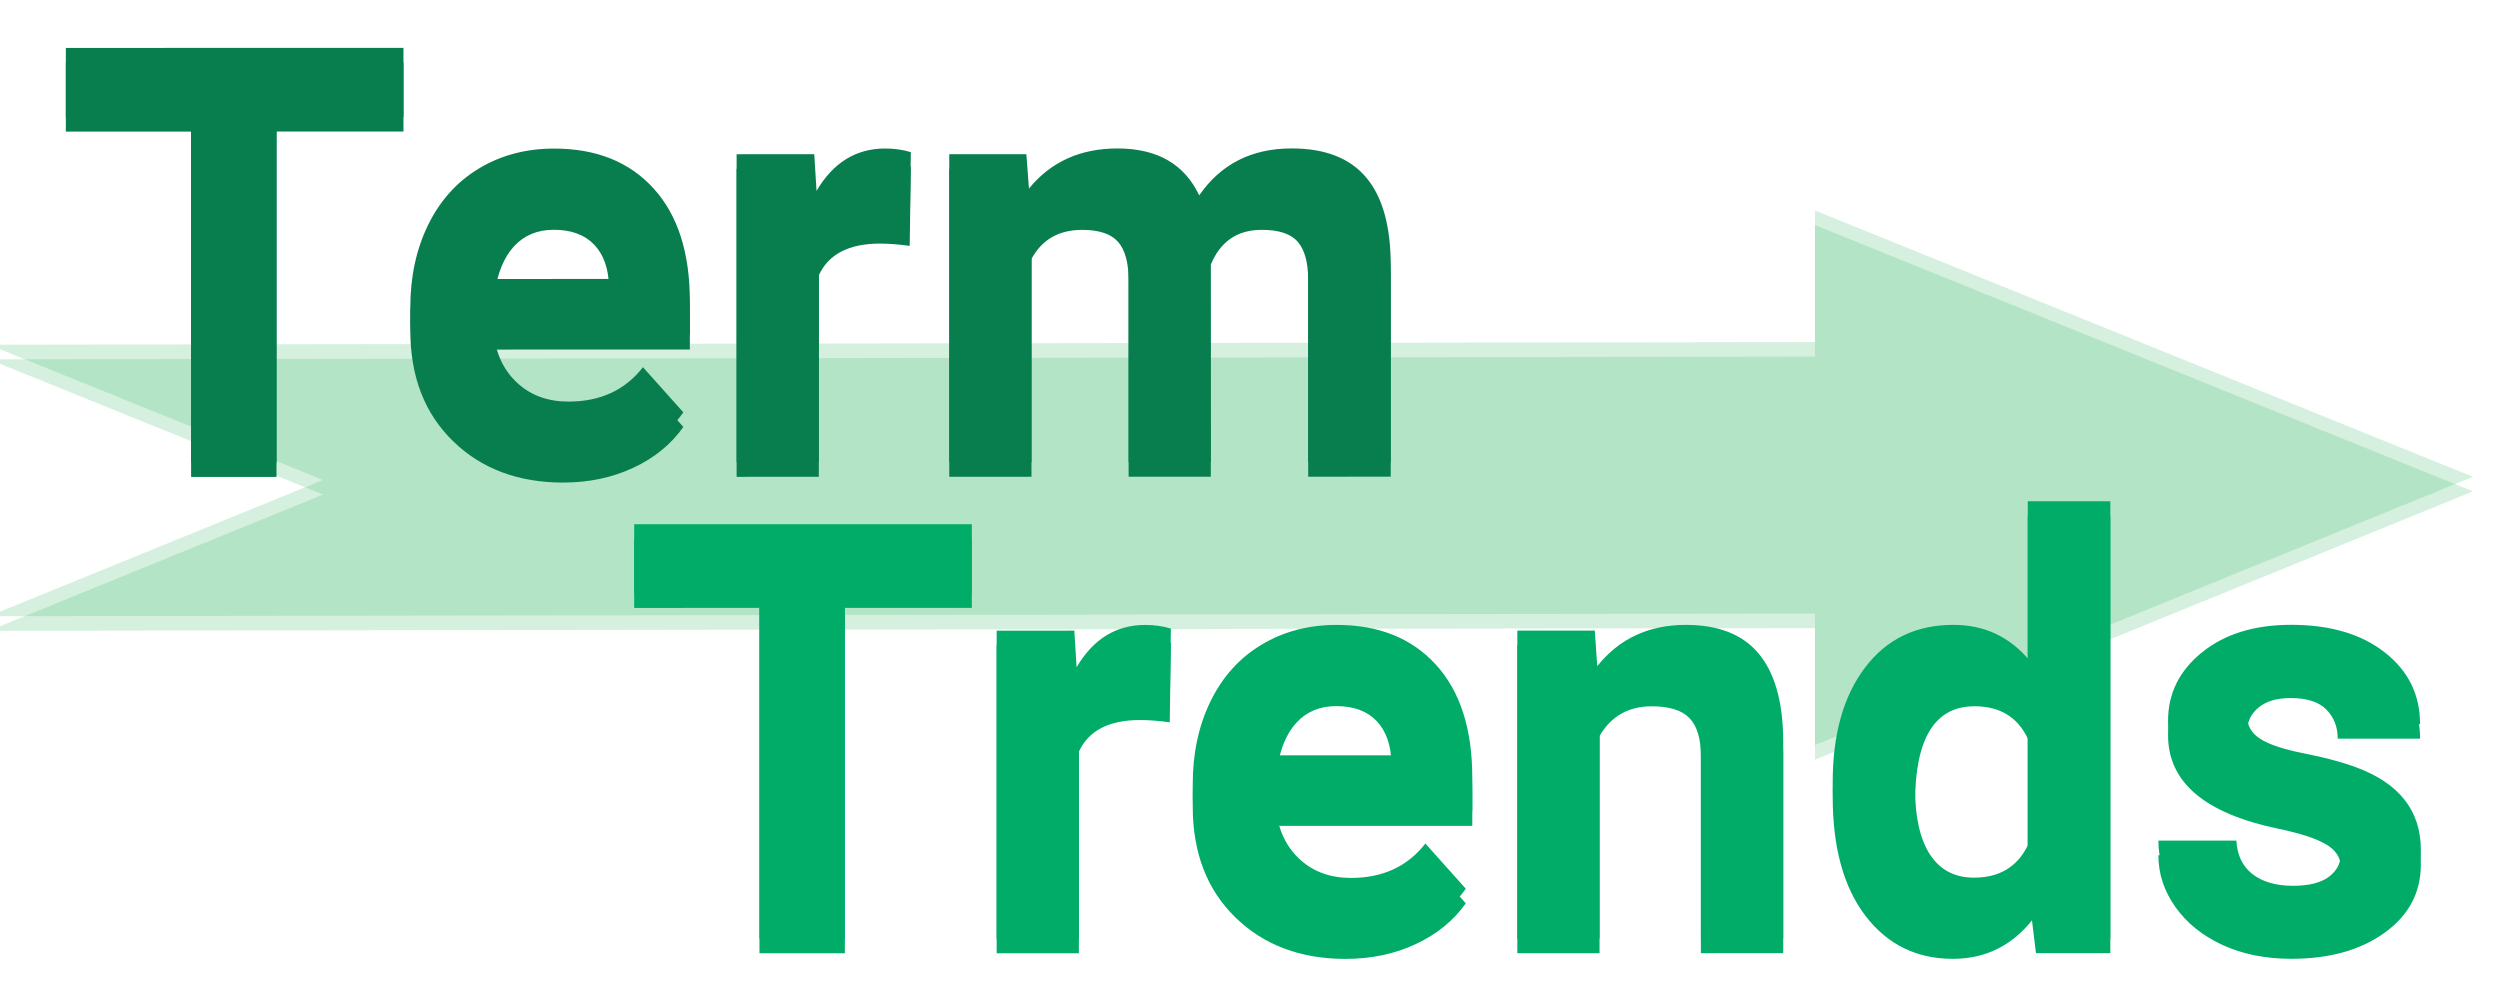
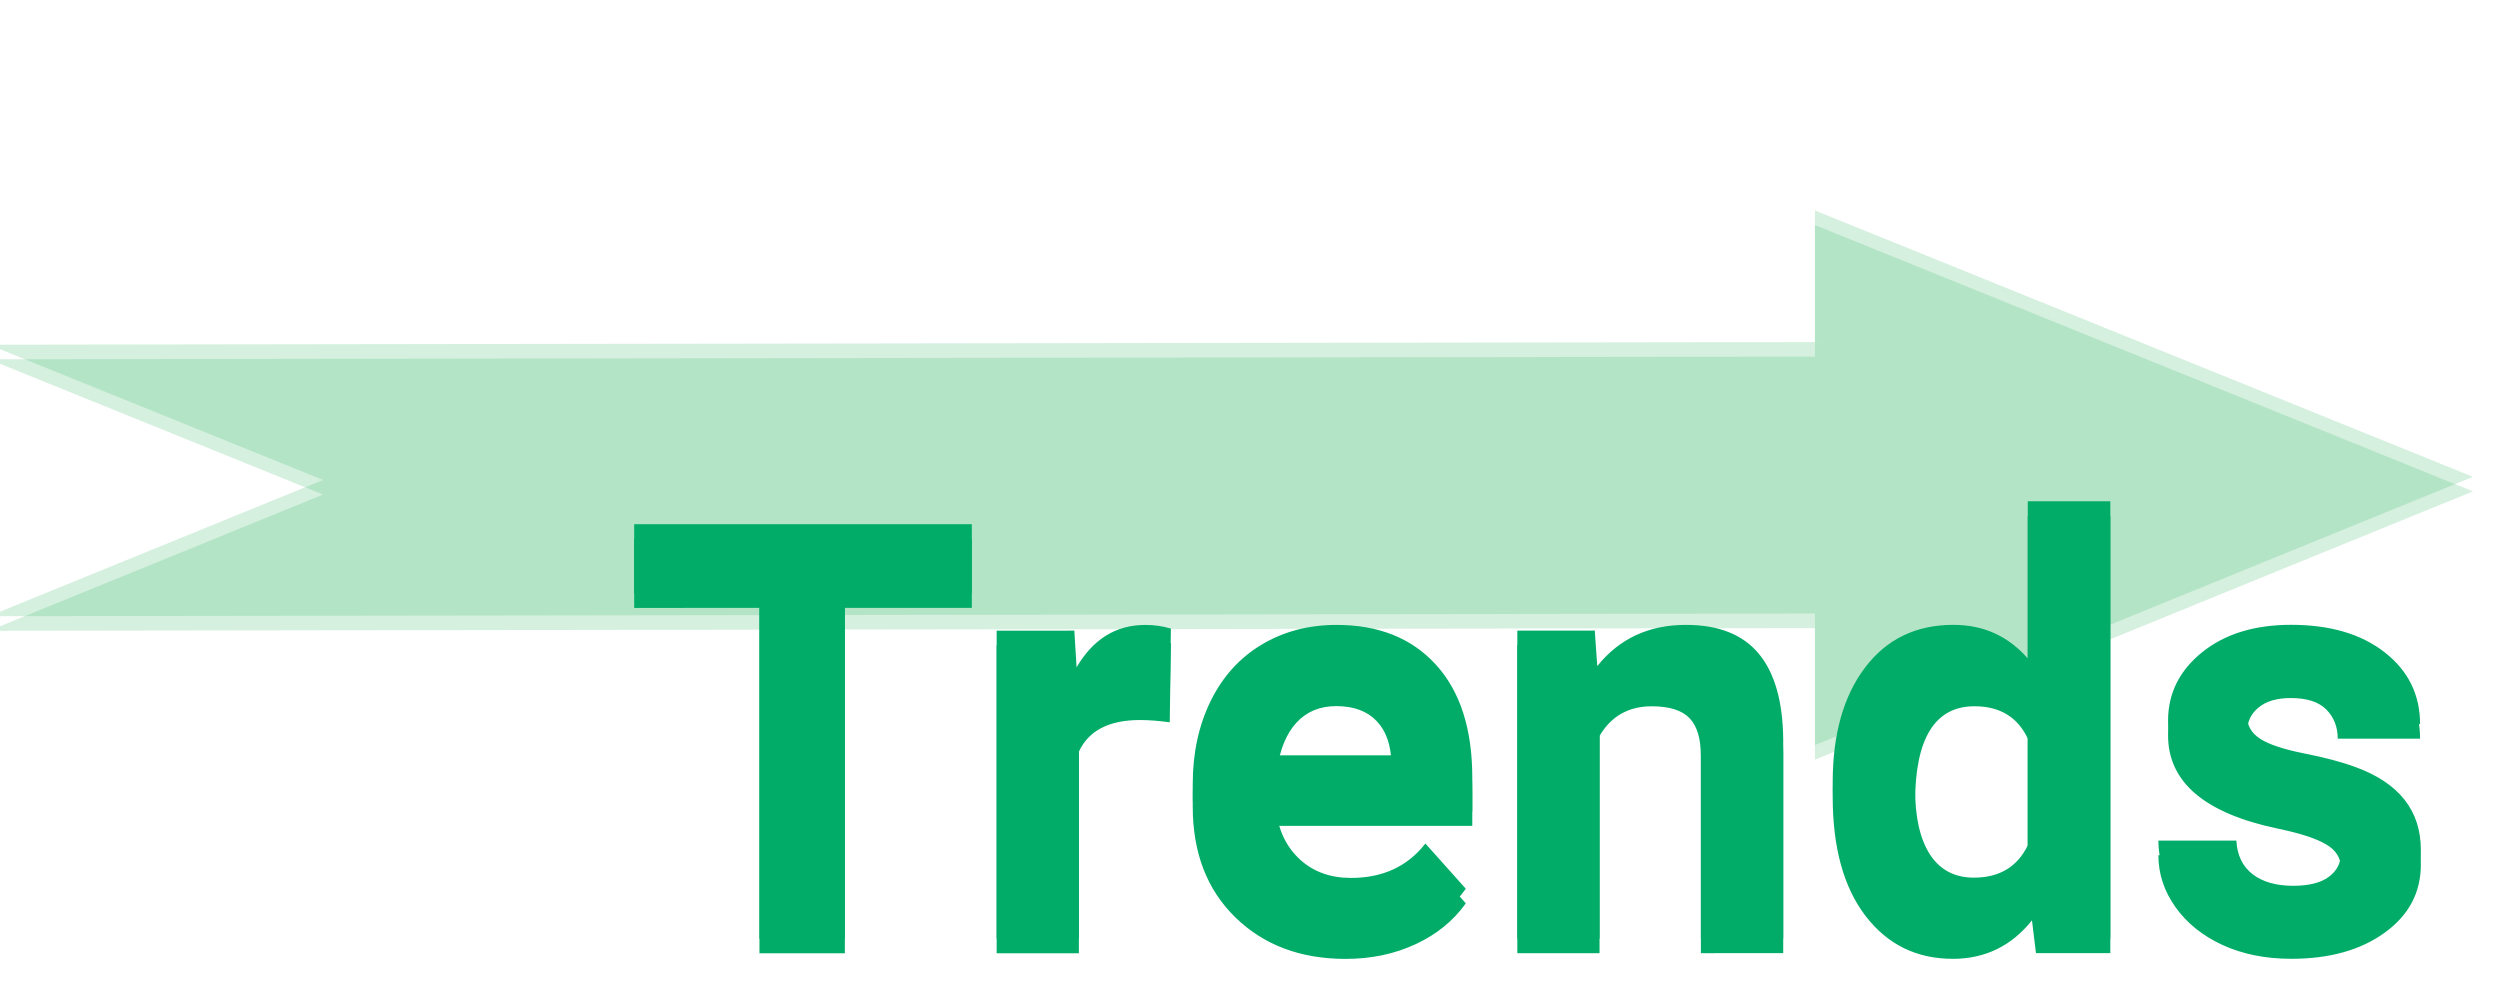
<svg xmlns="http://www.w3.org/2000/svg" xmlns:xlink="http://www.w3.org/1999/xlink" version="1.1" viewBox="0.0 0.0 343.039 136.0" fill="none" stroke="none" stroke-linecap="square" stroke-miterlimit="10">
  <clipPath id="p.0">
    <path d="m0 0l343.039 0l0 136.0l-343.039 0l0 -136.0z" clip-rule="nonzero" />
  </clipPath>
  <g clip-path="url(#p.0)">
    <path fill="#000000" fill-opacity="0.0" d="m0 0l343.039 0l0 136.0l-343.039 0z" fill-rule="evenodd" />
    <g filter="url(#shadowFilter-p.1)">
      <use xlink:href="#p.1" transform="matrix(1.0 0.0 0.0 1.0 0.0 2.0)" />
    </g>
    <defs>
      <filter id="shadowFilter-p.1" filterUnits="userSpaceOnUse">
        <feGaussianBlur in="SourceAlpha" stdDeviation="2.0" result="blur" />
        <feComponentTransfer in="blur" color-interpolation-filters="sRGB">
          <feFuncR type="linear" slope="0" intercept="0.0" />
          <feFuncG type="linear" slope="0" intercept="0.0" />
          <feFuncB type="linear" slope="0" intercept="0.0" />
          <feFuncA type="linear" slope="0.5" intercept="0" />
        </feComponentTransfer>
      </filter>
    </defs>
    <g id="p.1">
      <path fill="#47be71" fill-opacity="0.224" d="m-1.528 47.3l250.567 -0.37l0 -18.05l90.284 36.544l-90.284 36.811l0 -18.05l-250.567 0.37l45.851 -18.695z" fill-rule="evenodd" />
    </g>
    <g filter="url(#shadowFilter-p.2)">
      <use xlink:href="#p.2" transform="matrix(1.0 0.0 0.0 1.0 0.0 2.0)" />
    </g>
    <defs>
      <filter id="shadowFilter-p.2" filterUnits="userSpaceOnUse">
        <feGaussianBlur in="SourceAlpha" stdDeviation="2.0" result="blur" />
        <feComponentTransfer in="blur" color-interpolation-filters="sRGB">
          <feFuncR type="linear" slope="0" intercept="0.0" />
          <feFuncG type="linear" slope="0" intercept="0.0" />
          <feFuncB type="linear" slope="0" intercept="0.0" />
          <feFuncA type="linear" slope="0.5" intercept="0" />
        </feComponentTransfer>
      </filter>
    </defs>
    <g id="p.2">
-       <path fill="#000000" fill-opacity="0.0" d="m76.459 43.005l330.488 -0.031l0 58.992l-330.488 0.031z" fill-rule="evenodd" />
      <path fill="#00ac67" d="m133.35 81.409l-17.422 0.002l0 47.391l-11.719 0.001l0 -47.391l-17.188 0.002l0 -9.484l46.328 -0.004l0 9.484zm27.156 15.701q-2.312 -0.312 -4.062 -0.312q-6.406 6.1035156E-4 -8.406 4.345l0 27.656l-11.281 0.001l0 -42.266l10.656 -0.001l0.312 5.031q3.406 -5.813 9.422 -5.813q1.875 -1.7547607E-4 3.516 0.5l-0.156 10.859zm24.141 32.466q-9.297 8.8500977E-4 -15.141 -5.702q-5.844 -5.703 -5.844 -15.203l0 -1.094q0 -6.359 2.453 -11.375q2.469 -5.031 6.984 -7.735q4.516 -2.719 10.297 -2.72q8.672 -8.239746E-4 13.641 5.467q4.984 5.468 4.984 15.5l0 4.609l-26.906 0.003q0.547 4.141 3.297 6.64q2.75 2.5 6.969 2.499q6.531 -6.2561035E-4 10.203 -4.72l5.547 6.203q-2.547 3.594 -6.891 5.61q-4.328 2.016 -9.594 2.017zm-1.297 -34.687q-3.359 3.2043457E-4 -5.453 2.266q-2.078 2.266 -2.672 6.485l15.703 -0.001l0 -0.906q-0.078 -3.75 -2.031 -5.797q-1.953 -2.047 -5.547 -2.046zm35.477 -8.363l0.344 4.875q4.531 -5.657 12.156 -5.657q6.719 -6.4086914E-4 10.0 3.952q3.281 3.937 3.359 11.781l0 27.312l-11.297 0.001l0 -27.031q0 -3.594 -1.562 -5.219q-1.562 -1.625 -5.188 -1.625q-4.766 4.5776367E-4 -7.156 4.063l0 29.812l-11.281 0.001l0 -42.266l10.625 -0.001zm32.648 20.809q0 -9.875 4.438 -15.735q4.438 -5.86 12.125 -5.861q6.172 -5.874634E-4 10.203 4.608l0 -21.562l11.328 -0.001l0 60l-10.203 9.613037E-4l-0.547 -4.5q-4.219 5.282 -10.859 5.282q-7.453 7.019043E-4 -11.969 -5.874q-4.516 -5.89 -4.516 -16.359zm11.297 0.827q0 5.938 2.062 9.109q2.078 3.156 6.016 3.156q5.234 -4.9591064E-4 7.391 -4.423l0 -16.672q-2.109 -4.422 -7.312 -4.421q-8.156 7.7819824E-4 -8.156 13.251zm58.438 8.932q0 -2.062 -2.062 -3.25q-2.047 -1.203 -6.578 -2.14q-15.078 -3.155 -15.078 -12.811q0 -5.625 4.672 -9.391q4.672 -3.766 12.203 -3.767q8.047 -7.6293945E-4 12.875 3.796q4.828 3.781 4.828 9.828l-11.297 0.001q0 -2.422 -1.562 -4q-1.562 -1.578 -4.875 -1.578q-2.859 2.746582E-4 -4.422 1.297q-1.562 1.281 -1.562 3.266q0 1.875 1.781 3.031q1.781 1.156 6.0 1.999q4.219 0.828 7.109 1.89q8.938 3.28 8.938 11.359q0 5.781 -4.969 9.36q-4.953 3.579 -12.797 3.579q-5.312 5.187988E-4 -9.438 -1.89q-4.125 -1.906 -6.469 -5.203q-2.344 -3.297 -2.344 -7.125l10.703 -0.001q0.156 3 2.219 4.609q2.078 1.594 5.562 1.593q3.234 -3.0517578E-4 4.891 -1.219q1.672 -1.235 1.672 -3.235z" fill-rule="nonzero" />
    </g>
    <g filter="url(#shadowFilter-p.3)">
      <use xlink:href="#p.3" transform="matrix(1.0 0.0 0.0 1.0 0.0 2)" />
    </g>
    <defs>
      <filter id="shadowFilter-p.3" filterUnits="userSpaceOnUse">
        <feGaussianBlur in="SourceAlpha" stdDeviation="2.0" result="blur" />
        <feComponentTransfer in="blur" color-interpolation-filters="sRGB">
          <feFuncR type="linear" slope="0" intercept="0.0" />
          <feFuncG type="linear" slope="0" intercept="0.0" />
          <feFuncB type="linear" slope="0" intercept="0.0" />
          <feFuncA type="linear" slope="0.5" intercept="0" />
        </feComponentTransfer>
      </filter>
    </defs>
    <g id="p.3">
-       <path fill="#000000" fill-opacity="0.0" d="m-1.528 -22.348l279.874 -0.063l0 65.323l-279.874 0.063z" fill-rule="evenodd" />
-       <path fill="#087e4f" d="m55.363 16.049l-17.422 0.004l0 47.391l-11.719 0.003l0 -47.391l-17.188 0.004l0 -9.484l46.328 -0.01l0 9.484zm21.922 48.167q-9.297 0.002 -15.141 -5.7q-5.844 -5.702 -5.844 -15.202l0 -1.094q0 -6.359 2.453 -11.376q2.469 -5.032 6.984 -7.736q4.516 -2.72 10.297 -2.721q8.672 -0.002 13.641 5.466q4.984 5.468 4.984 15.499l0 4.609l-26.906 0.006q0.547 4.141 3.297 6.64q2.75 2.499 6.969 2.498q6.531 -0.001 10.203 -4.721l5.547 6.202q-2.547 3.594 -6.891 5.611q-4.328 2.017 -9.594 2.018zm-1.297 -34.687q-3.359 7.572174E-4 -5.453 2.267q-2.078 2.266 -2.672 6.485l15.703 -0.004l0 -0.906q-0.078 -3.75 -2.031 -5.796q-1.953 -2.046 -5.547 -2.046zm48.836 2.208q-2.312 -0.312 -4.062 -0.312q-6.406 0.001 -8.406 4.346l0 27.656l-11.281 0.003l0 -42.266l10.656 -0.002l0.312 5.031q3.406 -5.813 9.422 -5.815q1.875 -4.234314E-4 3.516 0.499l-0.156 10.859zm16.008 -10.582l0.359 4.719q4.484 -5.501 12.141 -5.503q8.172 -0.002 11.219 6.435q4.453 -6.439 12.688 -6.44q6.875 -0.002 10.234 3.998q3.359 3.999 3.359 12.046l0 27.0l-11.328 0.003l0 -26.953q0 -3.594 -1.406 -5.25q-1.406 -1.672 -4.953 -1.671q-5.078 0.001 -7.031 4.845l0.031 29.031l-11.281 0.003l0 -26.922q0 -3.672 -1.453 -5.312q-1.438 -1.64 -4.922 -1.64q-4.797 0.001 -6.953 3.986l0 29.891l-11.281 0.003l0 -42.266l10.578 -0.002z" fill-rule="nonzero" />
-     </g>
+       </g>
  </g>
</svg>